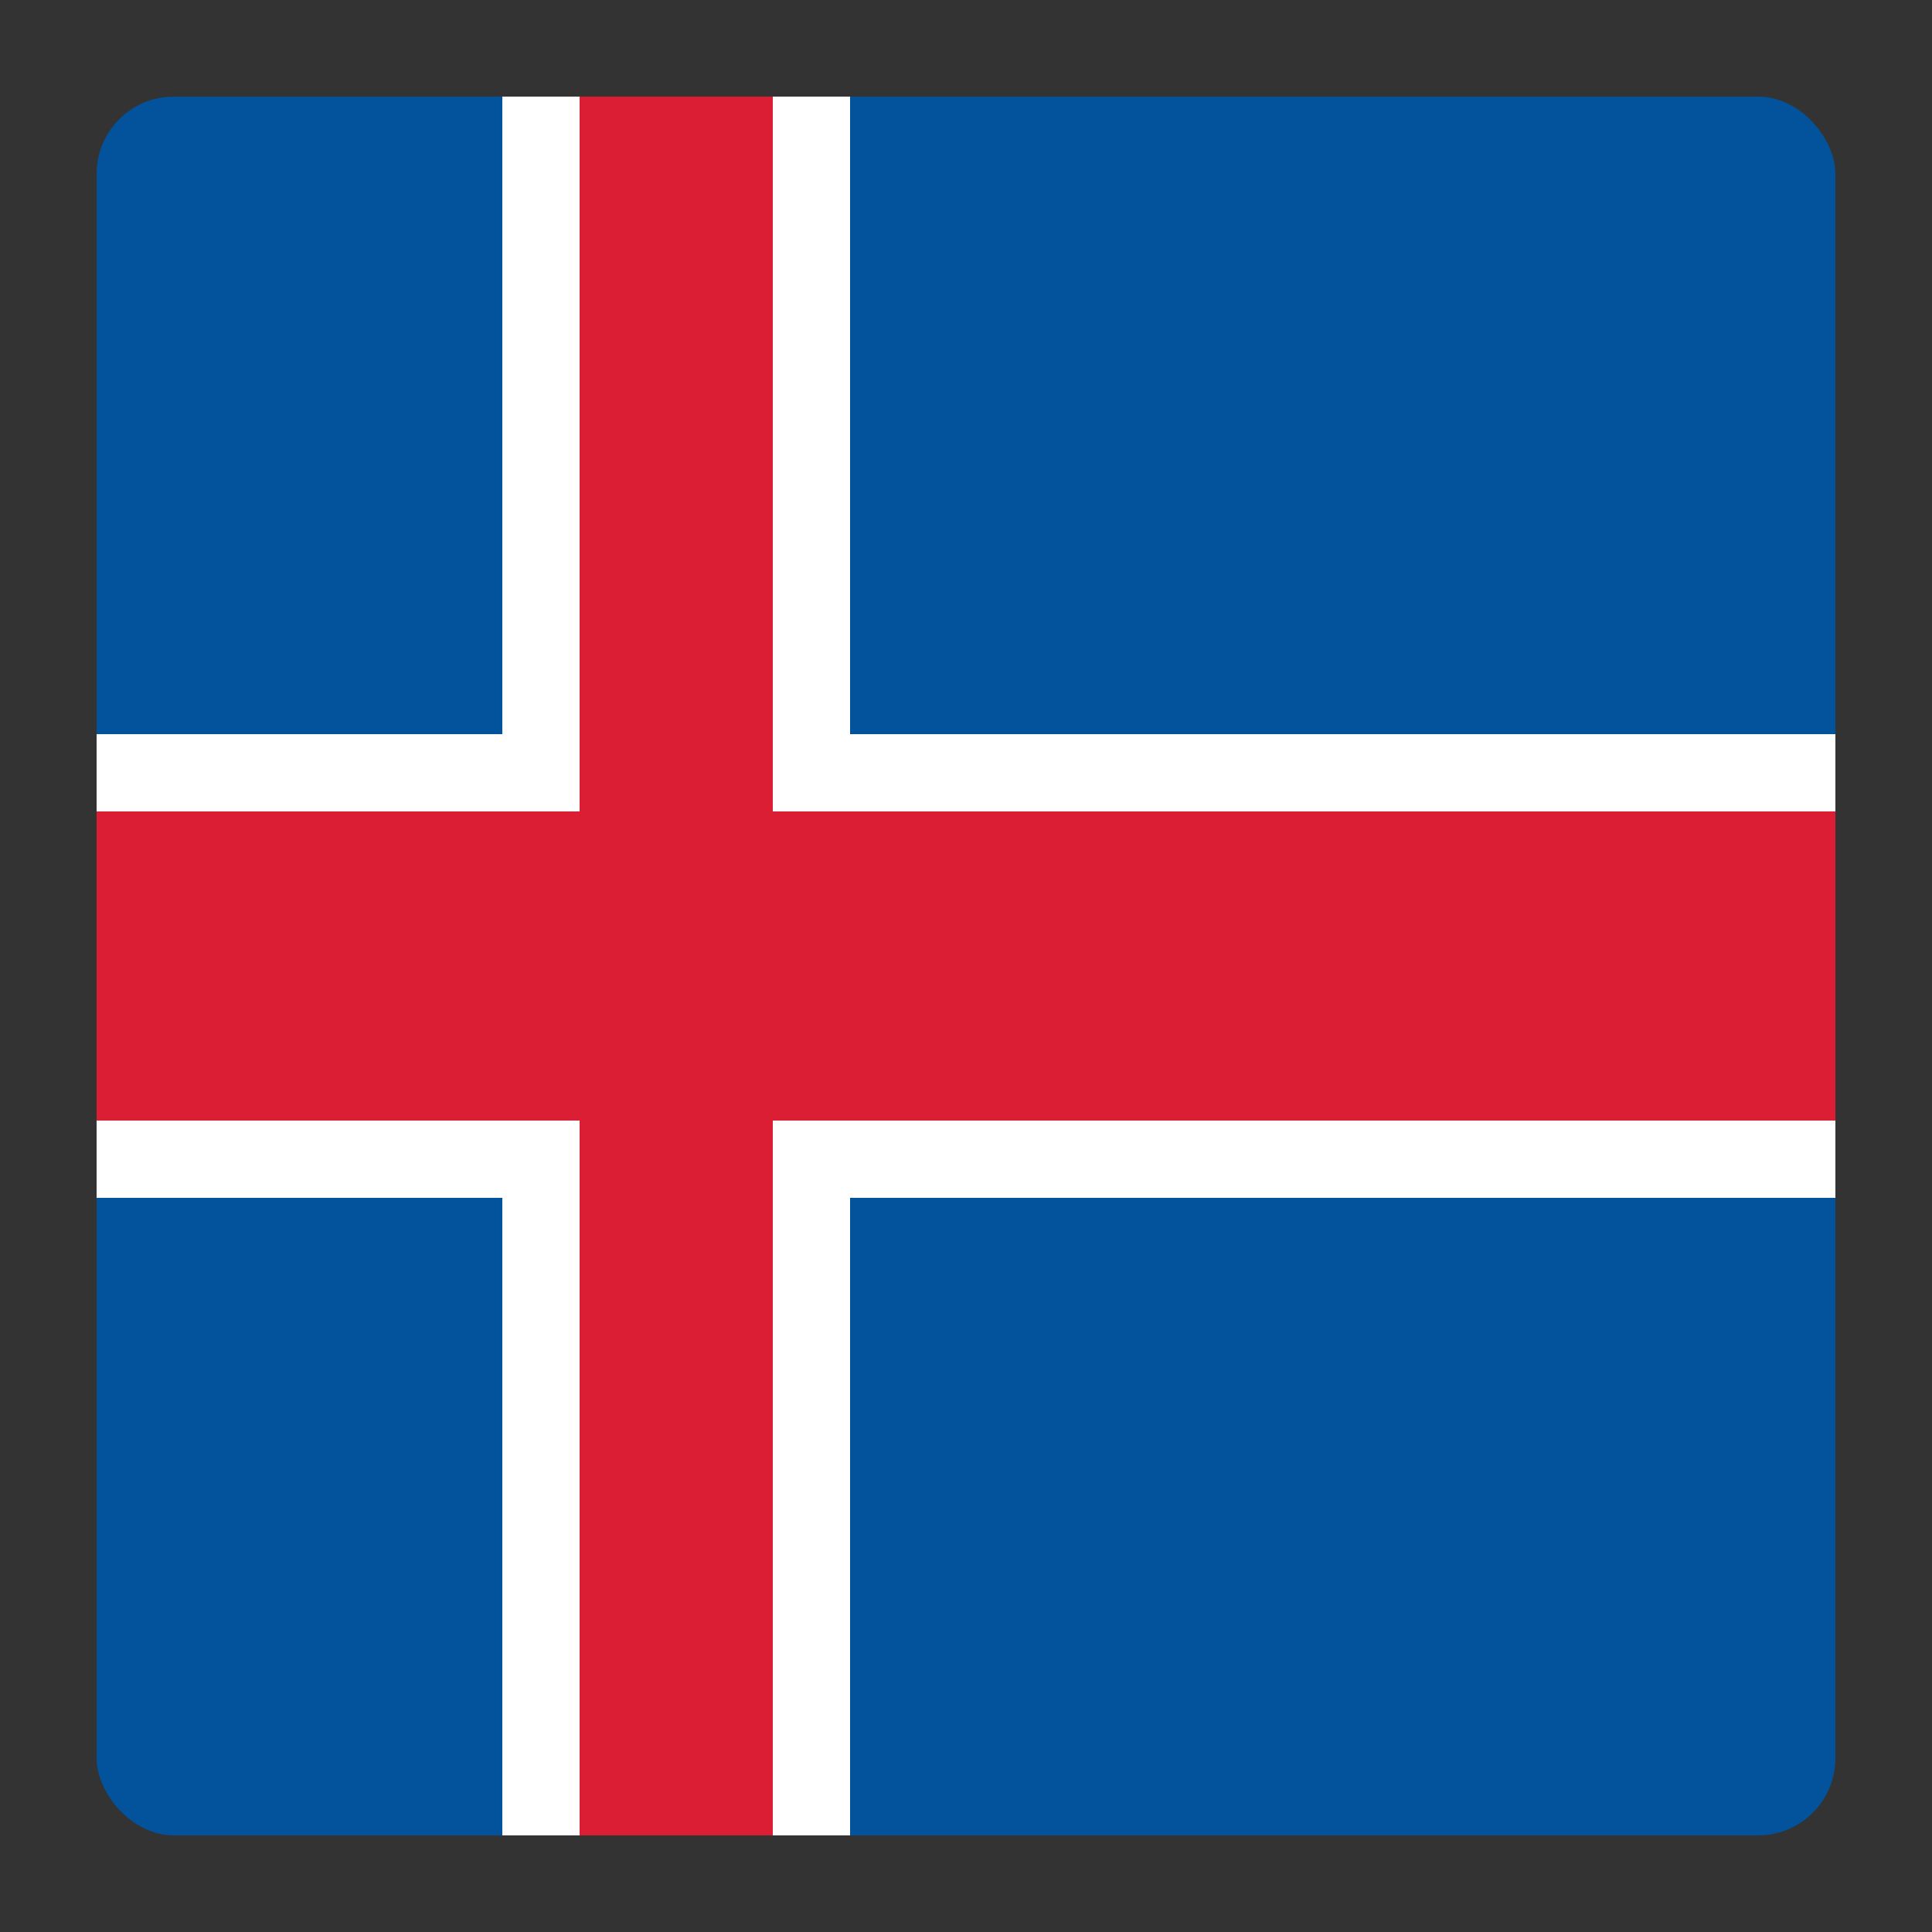
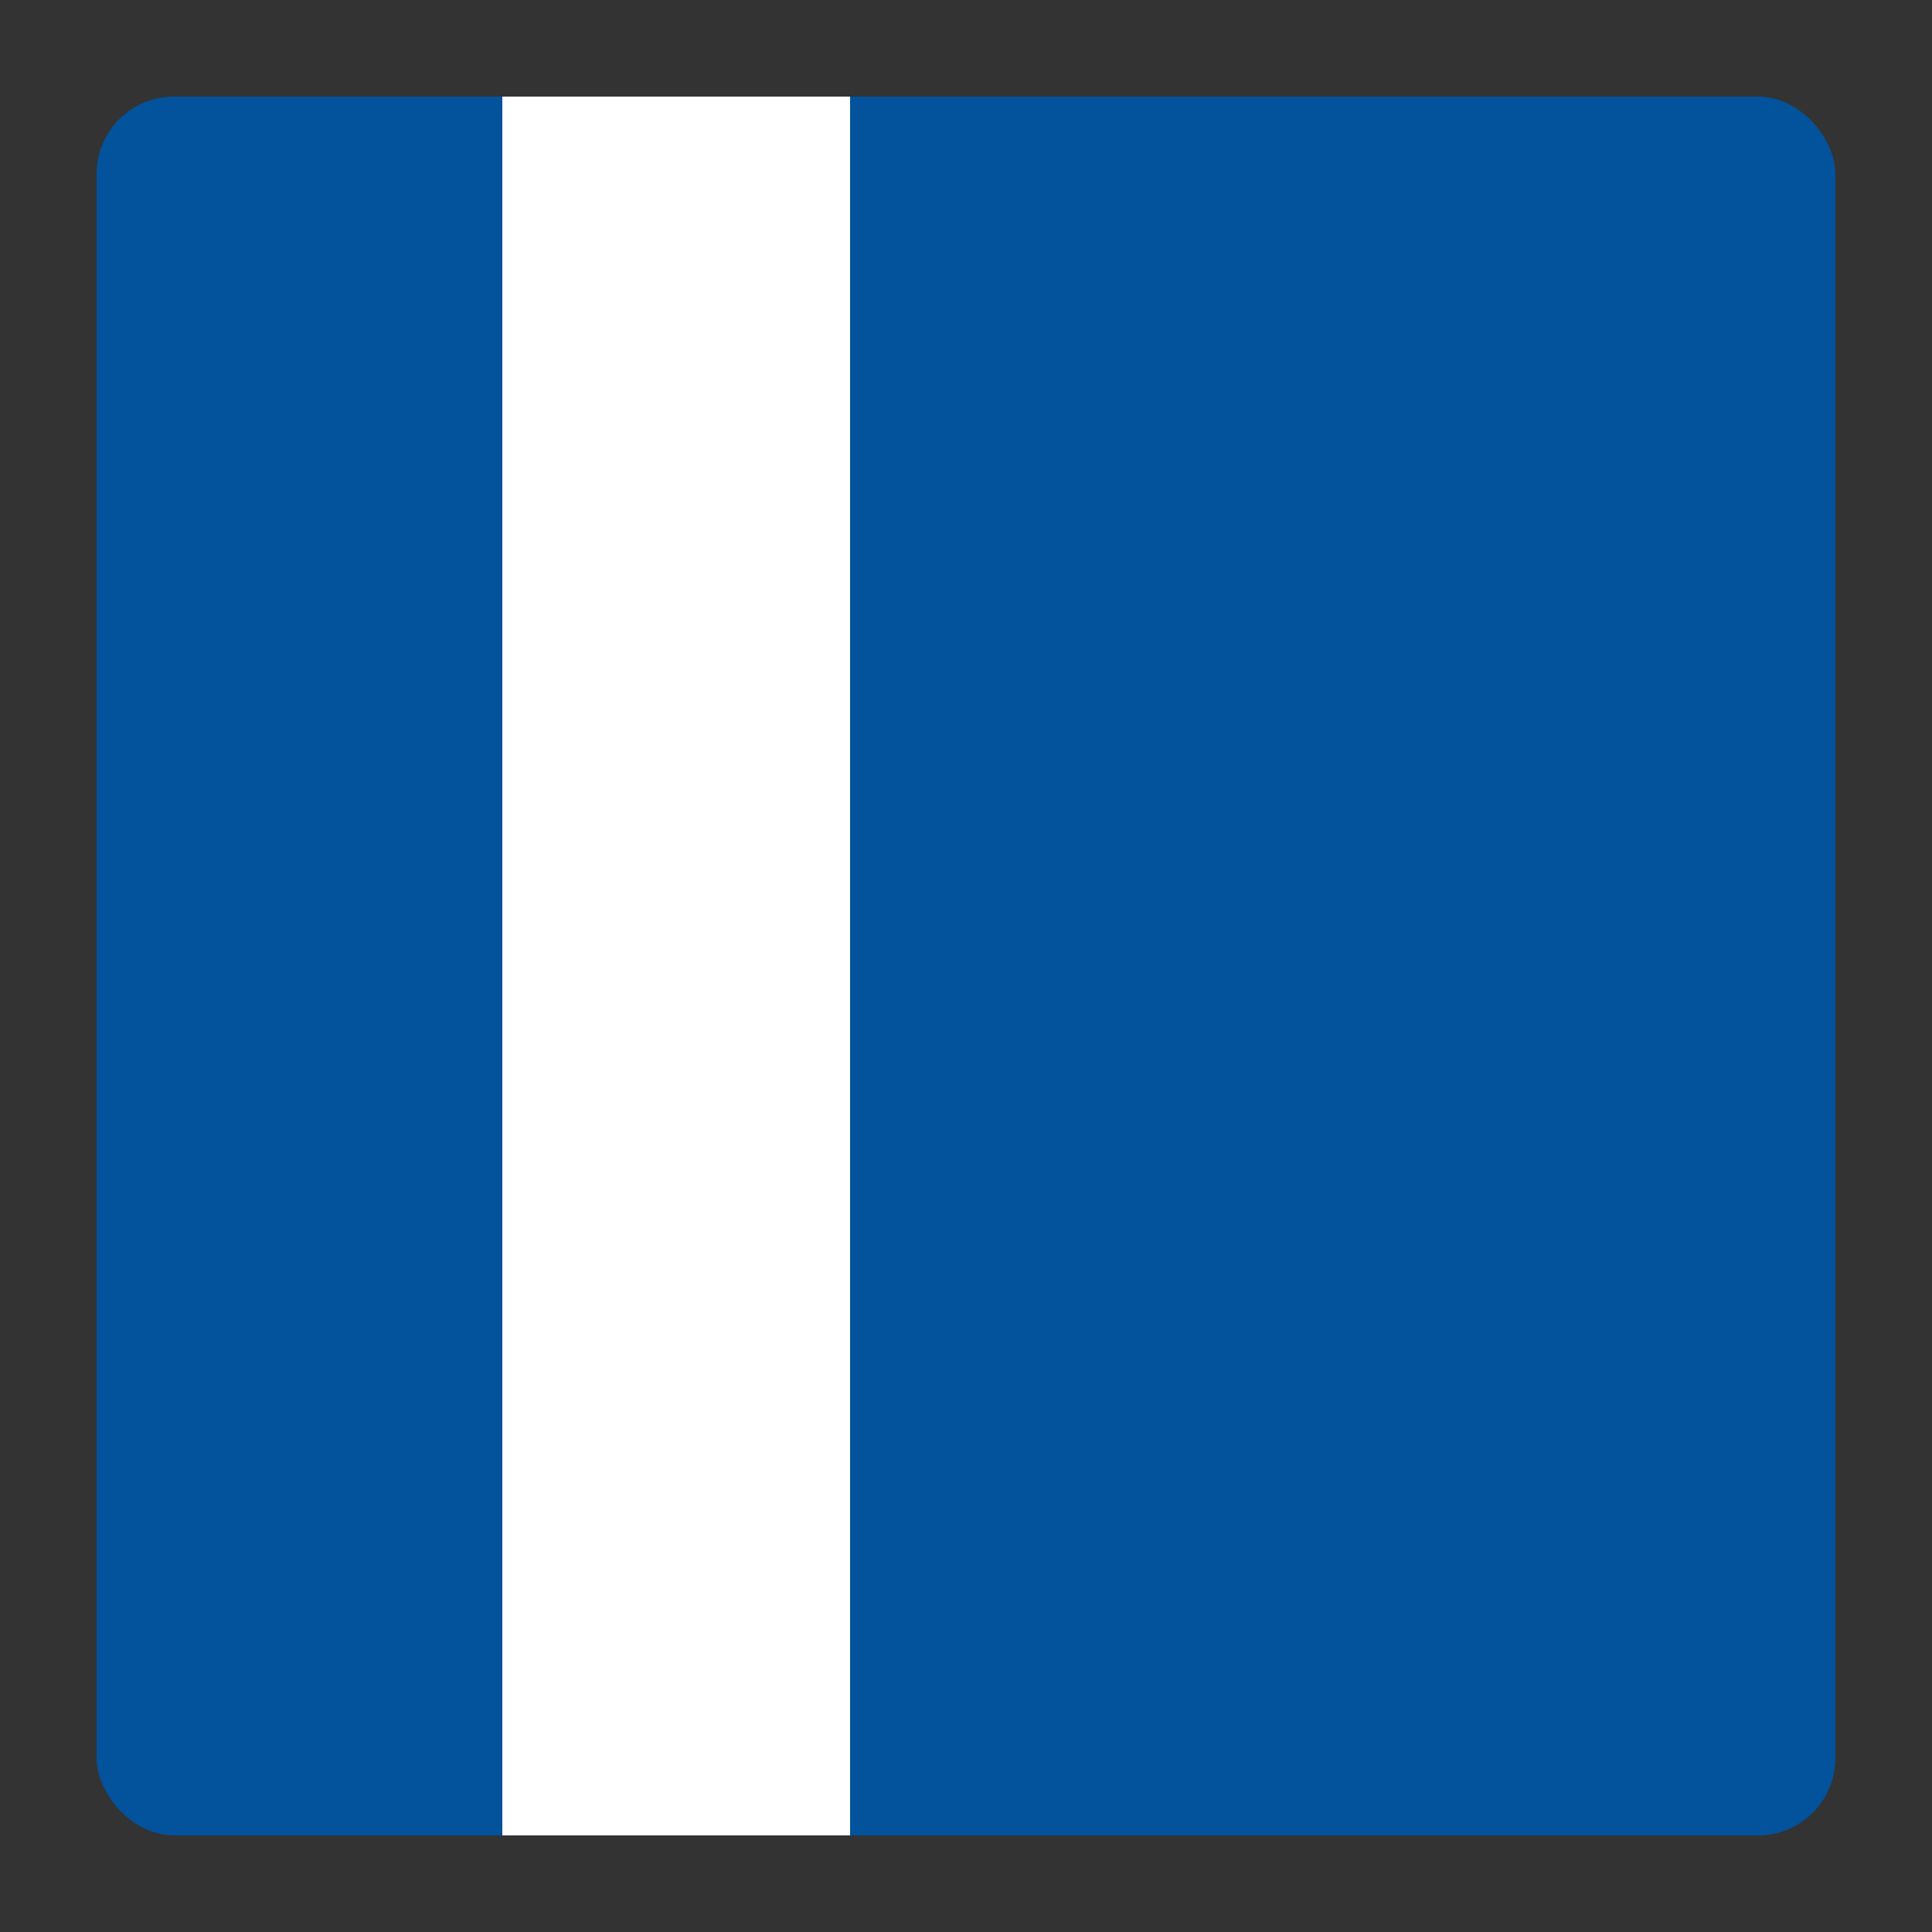
<svg xmlns="http://www.w3.org/2000/svg" viewBox="0 0 100 100">
  <rect x="0" y="0" width="100" height="100" fill="#333333" stroke="none" />
  <rect x="5" y="5" width="90" height="90" rx="4" fill="#02529c" />
  <rect x="26" y="5" width="18" height="90" fill="#fff" />
-   <rect x="5" y="38" width="90" height="24" fill="#fff" />
-   <rect x="30" y="5" width="10" height="90" fill="#dc1e35" />
-   <rect x="5" y="42" width="90" height="16" fill="#dc1e35" />
</svg>